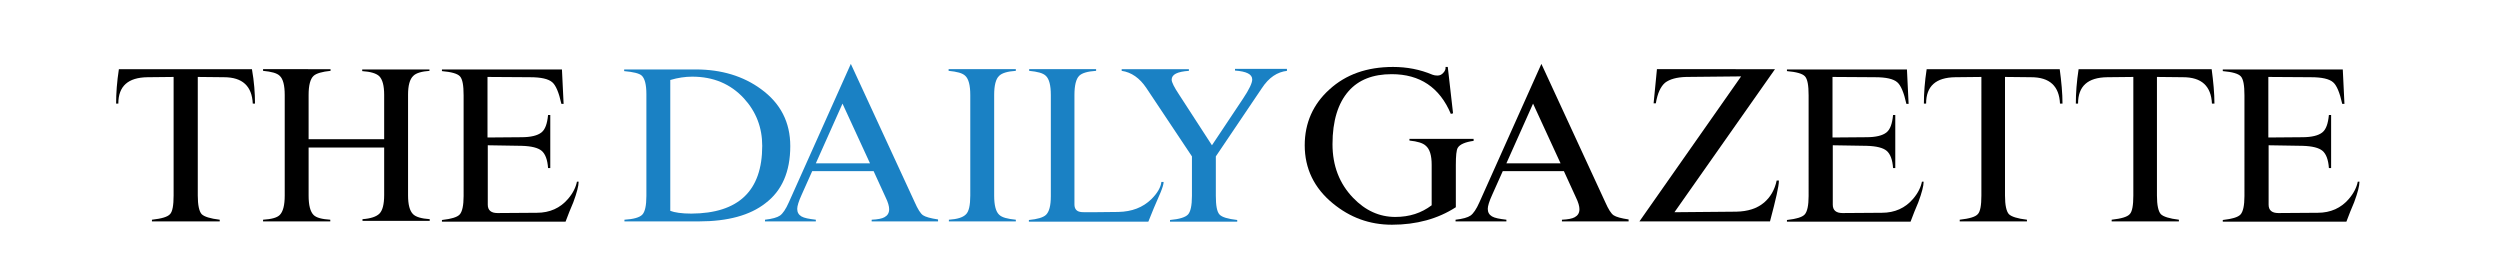
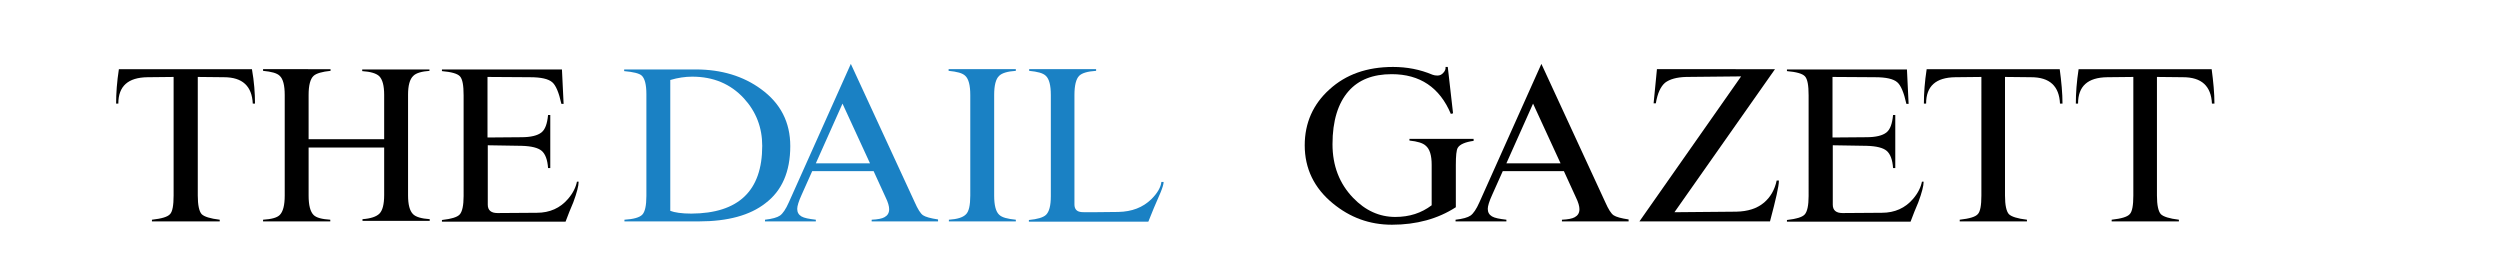
<svg xmlns="http://www.w3.org/2000/svg" viewBox="0 0 900 100">
  <style type="text/css">
	.st0{fill:#1A81C4;}
	.st1{fill:#000;}
</style>
  <g>
    <path class="st1" d="M91.8,37.3H91c-0.3-6.3-3.7-9.5-10.4-9.5l-9.4-0.1v42.7c0,3.5,0.5,5.7,1.4,6.7c0.9,0.9,3.1,1.6,6.5,2v0.6H54.7   v-0.6c3.5-0.4,5.6-1,6.5-2c0.9-0.9,1.3-3.2,1.3-6.7V27.7l-9.4,0.1c-7,0.1-10.5,3.2-10.5,9.5h-0.8c0-3.7,0.3-7.9,1-12.4h47.9   C91.5,29.4,91.8,33.6,91.8,37.3z" />
    <path class="st1" d="M154.7,25.5c-2.9,0.2-4.9,0.8-5.9,1.8c-1.3,1.2-1.9,3.5-1.9,6.8v36.2c0,3.4,0.6,5.6,1.8,6.8c1,1,3,1.6,6,1.8   v0.6h-24.2v-0.6c2.9-0.2,5-0.9,6.1-2c1.1-1.1,1.7-3.3,1.7-6.7V53.1h-27.2v17.3c0,3.5,0.6,5.8,1.8,7c1,1,3,1.5,6,1.7v0.6H94.7v-0.6   c3-0.2,5-0.7,6-1.7c1.2-1.2,1.8-3.5,1.8-7V34.2c0-3.5-0.6-5.8-1.8-6.9c-1-1-3-1.5-6-1.8v-0.6H119v0.6c-3,0.3-5.1,0.9-6.1,1.8   c-1.2,1.1-1.8,3.4-1.8,6.9v15.9h27.2V34.2c0-3.4-0.6-5.6-1.8-6.8c-1.1-1-3.1-1.6-6.1-1.8v-0.6h24.2V25.5z" />
    <path class="st1" d="M208.3,65.5c0,1.4-0.6,3.8-1.9,7.3c-1,2.3-1.9,4.6-2.8,7h-44.5v-0.6c3.4-0.4,5.5-1,6.4-2   c0.9-1,1.4-3.2,1.4-6.6V34.3c0-3.6-0.4-5.8-1.3-6.8c-0.9-1-3.1-1.6-6.5-1.9v-0.6h43.2l0.6,12.4h-0.8c-0.9-4.1-2-6.7-3.3-7.8   c-1.4-1.2-4-1.8-8-1.8l-15.3-0.1v21.8l12.2-0.1c3.4,0,5.8-0.6,7.2-1.7c1.4-1.1,2.1-3.2,2.4-6.3h0.8v19.1h-0.8c-0.2-3-1-5.1-2.3-6.2   c-1.3-1.1-3.7-1.7-7.2-1.8l-12.2-0.2v21.4c0,2,1.2,3,3.5,3l14.2-0.1c4.6,0,8.4-1.7,11.2-5c1.8-2.1,2.8-4.2,3.2-6.2H208.3z" />
    <path class="st0" d="M284.5,52.6c0,9.2-3,16.1-9,20.6c-5.5,4.3-13.5,6.5-23.8,6.5h-26.9v-0.6c3.3-0.2,5.4-0.8,6.4-1.8   c1-1,1.5-3.3,1.5-6.8V33.9c0-3.5-0.6-5.7-1.7-6.7c-0.9-0.8-3-1.3-6.3-1.6v-0.6h25.8c9.2,0,17.1,2.4,23.5,7.1   C281,37.2,284.5,44,284.5,52.6z M274.4,52.5c0-6.6-2.2-12.3-6.6-17.1c-4.8-5.2-11-7.8-18.6-7.8c-2.6,0-5.2,0.4-7.9,1.2v47.1   c1.5,0.6,4.1,1,7.6,1C265.9,76.8,274.4,68.7,274.4,52.5z" />
    <path class="st0" d="M337.7,79.7h-23.9v-0.6c2.2-0.1,3.7-0.4,4.6-0.9c1.1-0.6,1.7-1.5,1.7-2.9c0-1-0.4-2.5-1.3-4.3l-4.3-9.4h-22.1   l-3.8,8.5c-1.1,2.4-1.6,4.1-1.6,5.1c0,1.2,0.5,2.1,1.5,2.7c1,0.6,2.7,0.9,5.2,1.2v0.6h-18.3v-0.6c2.6-0.3,4.4-0.8,5.4-1.5   c1-0.7,2.1-2.3,3.2-4.8L306.3,23l23,49.8c1.1,2.5,2.1,4.1,3,4.7c0.9,0.6,2.7,1.1,5.4,1.5V79.7z M313.2,58.8l-9.9-21.5l-9.6,21.5   H313.2z" />
-     <path class="st0" d="M365.8,79.7h-24.2v-0.6c3-0.2,5-0.8,6.1-1.9c1.1-1,1.6-3.3,1.6-6.8V34.2c0-3.5-0.6-5.8-1.8-6.9   c-1-1-3-1.5-6-1.8v-0.6h24.2v0.6c-3,0.2-5,0.8-6,1.8c-1.2,1.1-1.8,3.4-1.8,6.9v36.2c0,3.5,0.6,5.8,1.8,6.9c1,1,3,1.5,6,1.8V79.7z" />
+     <path class="st0" d="M365.8,79.7h-24.2v-0.6c3-0.2,5-0.8,6.1-1.9c1.1-1,1.6-3.3,1.6-6.8V34.2c0-3.5-0.6-5.8-1.8-6.9   c-1-1-3-1.5-6-1.8v-0.6h24.2v0.6c-3,0.2-5,0.8-6,1.8c-1.2,1.1-1.8,3.4-1.8,6.9v36.2c0,3.5,0.6,5.8,1.8,6.9c1,1,3,1.5,6,1.8V79.7" />
    <path class="st0" d="M418.9,65.5c0,0.8-0.4,2.1-1.1,3.8c-1.8,4-3.2,7.5-4.4,10.5h-43v-0.6c3.1-0.3,5.1-0.9,6.1-1.8   c1.2-1.1,1.8-3.3,1.8-6.8V34.2c0-3.5-0.6-5.8-1.8-6.9c-1-1-3-1.5-6-1.8v-0.6h24.1v0.6c-3.1,0.2-5.1,0.8-6.1,1.8   c-1.1,1.1-1.7,3.4-1.7,6.9v39.4c0,1.5,0.7,2.5,2.2,2.7c0.3,0.1,1.7,0.1,4.2,0.1l9.4-0.1c4.9-0.1,8.8-1.6,11.9-4.6   c2.2-2.2,3.4-4.3,3.6-6.2H418.9z" />
-     <path class="st0" d="M463.4,25.5c-3.6,0.4-6.6,2.4-9.1,6.2l-16.6,24.6v14.2c0,3.5,0.4,5.7,1.3,6.7c0.9,1,3,1.6,6.4,2v0.6h-24.2   v-0.6c3.4-0.3,5.6-1,6.5-2c0.9-1,1.4-3.2,1.4-6.7V56.3l-16.4-24.6c-2.4-3.6-5.4-5.7-8.9-6.2v-0.6H428v0.6c-4.2,0.3-6.2,1.3-6.2,3.2   c0,0.9,0.9,2.7,2.7,5.4l11.8,18.2l11.2-16.8c2.2-3.3,3.3-5.6,3.3-6.9c0-1.9-2.1-2.9-6.2-3.2v-0.6h18.7V25.5z" />
    <path class="st1" d="M530.6,50.7c-3.1,0.4-5.1,1.3-5.8,2.5c-0.5,0.8-0.7,2.9-0.7,6.2v15.2c-6.5,4.2-14.2,6.3-23,6.3   c-8.1,0-15.1-2.6-21.3-7.7c-6.7-5.5-10.1-12.5-10.1-20.9c0-8,3-14.8,8.9-20.1c5.9-5.4,13.5-8.1,22.9-8.1c5,0,9.7,0.9,14.2,2.8   c0.5,0.2,1.1,0.3,1.8,0.3c0.8,0,1.5-0.3,2.1-1c0.6-0.6,0.9-1.4,0.8-2.1h0.8l1.9,16.7l-0.8,0.2c-4-9.5-11.1-14.3-21.3-14.3   c-6.7,0-11.9,2-15.5,6.1c-3.8,4.3-5.8,10.7-5.8,19.1c0,7.8,2.5,14.2,7.4,19.3c4.4,4.6,9.5,6.9,15.2,6.9c5.1,0,9.4-1.4,13.1-4.2   V59.3c0-3.4-0.7-5.7-2.2-6.9c-1-0.9-2.9-1.5-5.8-1.8V50h23.1V50.7z" />
    <path class="st1" d="M586.2,79.7h-23.9v-0.6c2.2-0.1,3.7-0.4,4.6-0.9c1.1-0.6,1.7-1.5,1.7-2.9c0-1-0.4-2.5-1.3-4.3l-4.3-9.4H541   l-3.8,8.5c-1.1,2.4-1.6,4.1-1.6,5.1c0,1.2,0.5,2.1,1.5,2.7c1,0.6,2.7,0.9,5.2,1.2v0.6H524v-0.6c2.6-0.3,4.4-0.8,5.4-1.5   c1-0.7,2.1-2.3,3.2-4.8L554.9,23l23,49.8c1.1,2.5,2.1,4.1,3,4.7c0.9,0.6,2.7,1.1,5.4,1.5V79.7z M561.8,58.8l-9.9-21.5l-9.6,21.5   H561.8z" />
    <path class="st1" d="M640.4,65.1c0,1.9-1.1,6.7-3.2,14.6h-47l36.6-52.2L607,27.7c-3.4,0.1-5.9,0.8-7.6,2.1   c-1.6,1.4-2.7,3.8-3.3,7.4h-0.8l1.2-12.3H639l-36.2,51.5l22.3-0.2c4.1-0.1,7.4-1.1,10-3.3c2.3-2,3.8-4.6,4.5-7.9H640.4z" />
    <path class="st1" d="M692.5,65.5c0,1.4-0.6,3.8-1.9,7.3c-1,2.3-1.9,4.6-2.8,7h-44.5v-0.6c3.4-0.4,5.5-1,6.4-2   c0.9-1,1.4-3.2,1.4-6.6V34.3c0-3.6-0.4-5.8-1.3-6.8c-0.9-1-3.1-1.6-6.5-1.9v-0.6h43.2l0.6,12.4h-0.8c-0.9-4.1-2-6.7-3.3-7.8   c-1.4-1.2-4-1.8-8-1.8l-15.3-0.1v21.8l12.2-0.1c3.4,0,5.8-0.6,7.2-1.7c1.4-1.1,2.1-3.2,2.4-6.3h0.8v19.1h-0.8c-0.2-3-1-5.1-2.3-6.2   c-1.3-1.1-3.7-1.7-7.2-1.8l-12.2-0.2v21.4c0,2,1.2,3,3.5,3l14.2-0.1c4.6,0,8.4-1.7,11.2-5c1.8-2.1,2.8-4.2,3.2-6.2H692.5z" />
    <path class="st1" d="M742.5,37.3h-0.9c-0.3-6.3-3.7-9.5-10.4-9.5l-9.4-0.1v42.7c0,3.5,0.5,5.7,1.4,6.7c0.9,0.9,3.1,1.6,6.5,2v0.6   h-24.2v-0.6c3.5-0.4,5.6-1,6.5-2c0.9-0.9,1.3-3.2,1.3-6.7V27.7l-9.4,0.1c-7,0.1-10.5,3.2-10.5,9.5h-0.8c0-3.7,0.3-7.9,1-12.4h47.9   C742.1,29.4,742.5,33.6,742.5,37.3z" />
    <path class="st1" d="M797.2,37.3h-0.9c-0.3-6.3-3.7-9.5-10.4-9.5l-9.4-0.1v42.7c0,3.5,0.5,5.7,1.4,6.7c0.9,0.9,3.1,1.6,6.5,2v0.6   h-24.2v-0.6c3.5-0.4,5.6-1,6.5-2c0.9-0.9,1.3-3.2,1.3-6.7V27.7l-9.4,0.1c-7,0.1-10.5,3.2-10.5,9.5h-0.8c0-3.7,0.3-7.9,1-12.4h47.9   C796.8,29.4,797.2,33.6,797.2,37.3z" />
-     <path class="st1" d="M849.4,65.5c0,1.4-0.6,3.8-1.9,7.3c-1,2.3-1.9,4.6-2.8,7h-44.5v-0.6c3.4-0.4,5.5-1,6.4-2   c0.9-1,1.4-3.2,1.4-6.6V34.3c0-3.6-0.4-5.8-1.3-6.8c-0.9-1-3.1-1.6-6.5-1.9v-0.6h43.2l0.6,12.4h-0.8c-0.9-4.1-2-6.7-3.3-7.8   c-1.4-1.2-4-1.8-8-1.8l-15.3-0.1v21.8l12.2-0.1c3.4,0,5.8-0.6,7.2-1.7c1.4-1.1,2.1-3.2,2.4-6.3h0.8v19.1h-0.8c-0.2-3-1-5.1-2.3-6.2   c-1.3-1.1-3.7-1.7-7.2-1.8l-12.2-0.2v21.4c0,2,1.2,3,3.5,3l14.2-0.1c4.6,0,8.4-1.7,11.2-5c1.8-2.1,2.8-4.2,3.2-6.2H849.4z" />
  </g>
</svg>